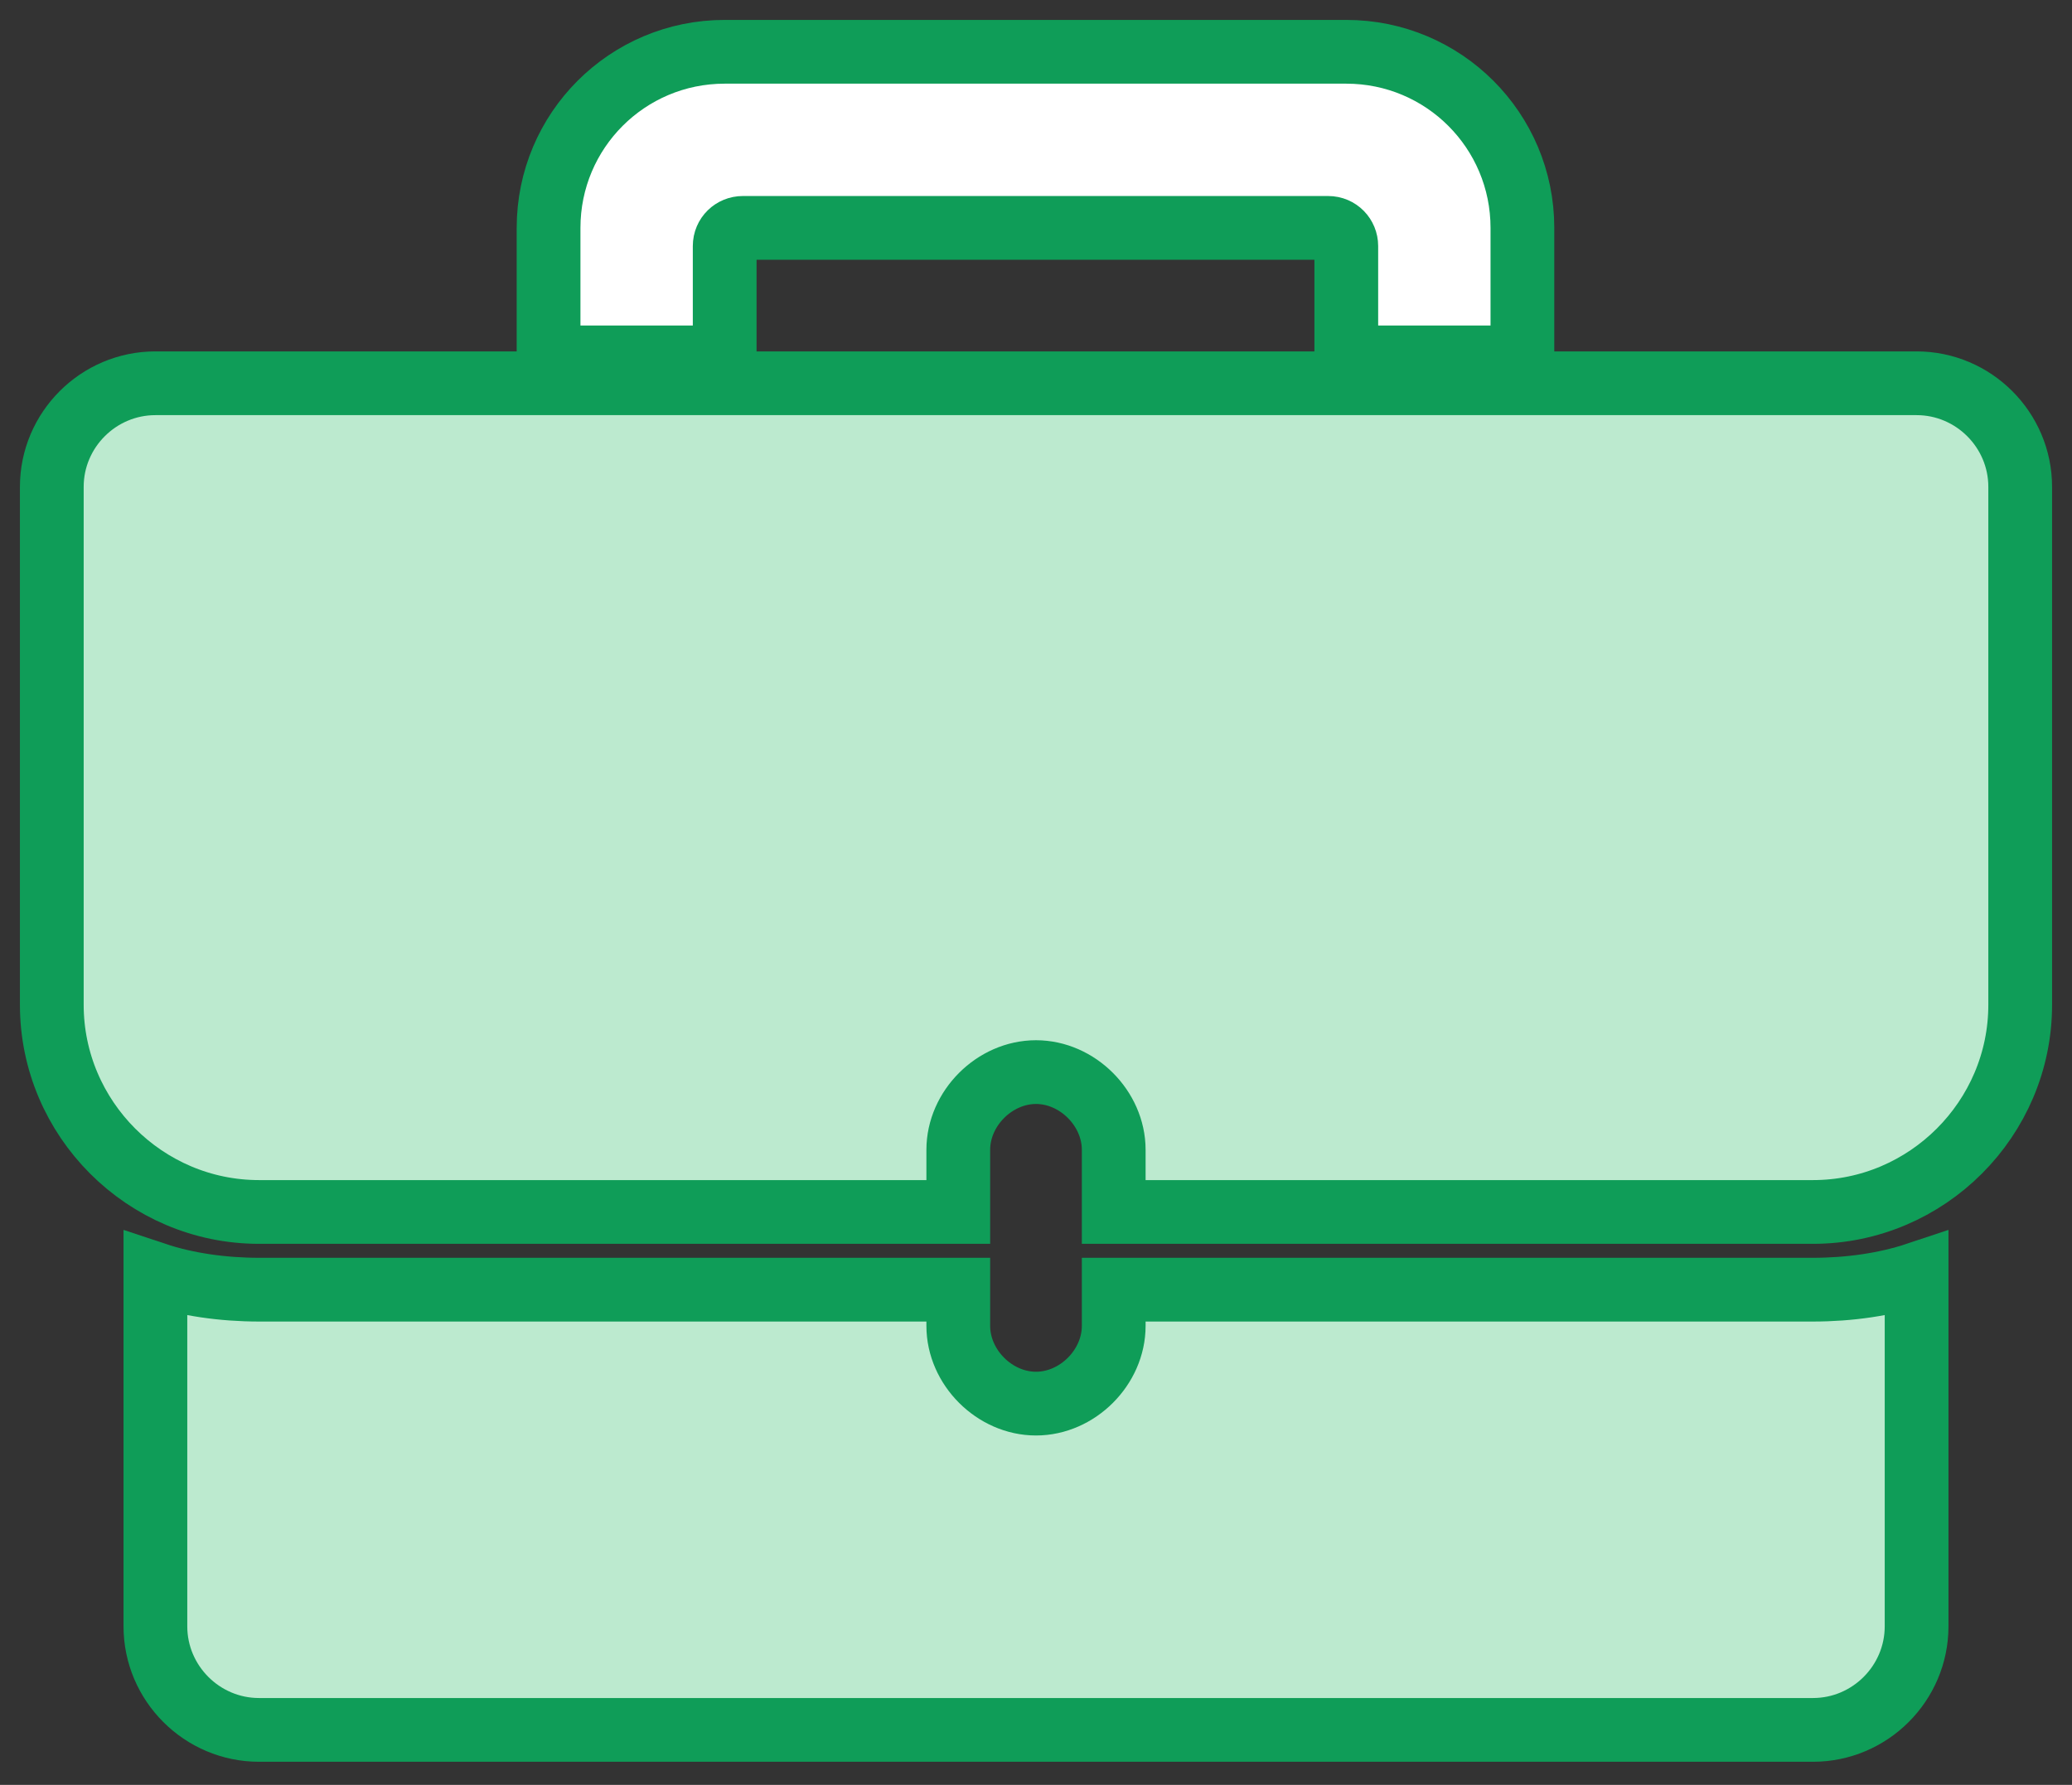
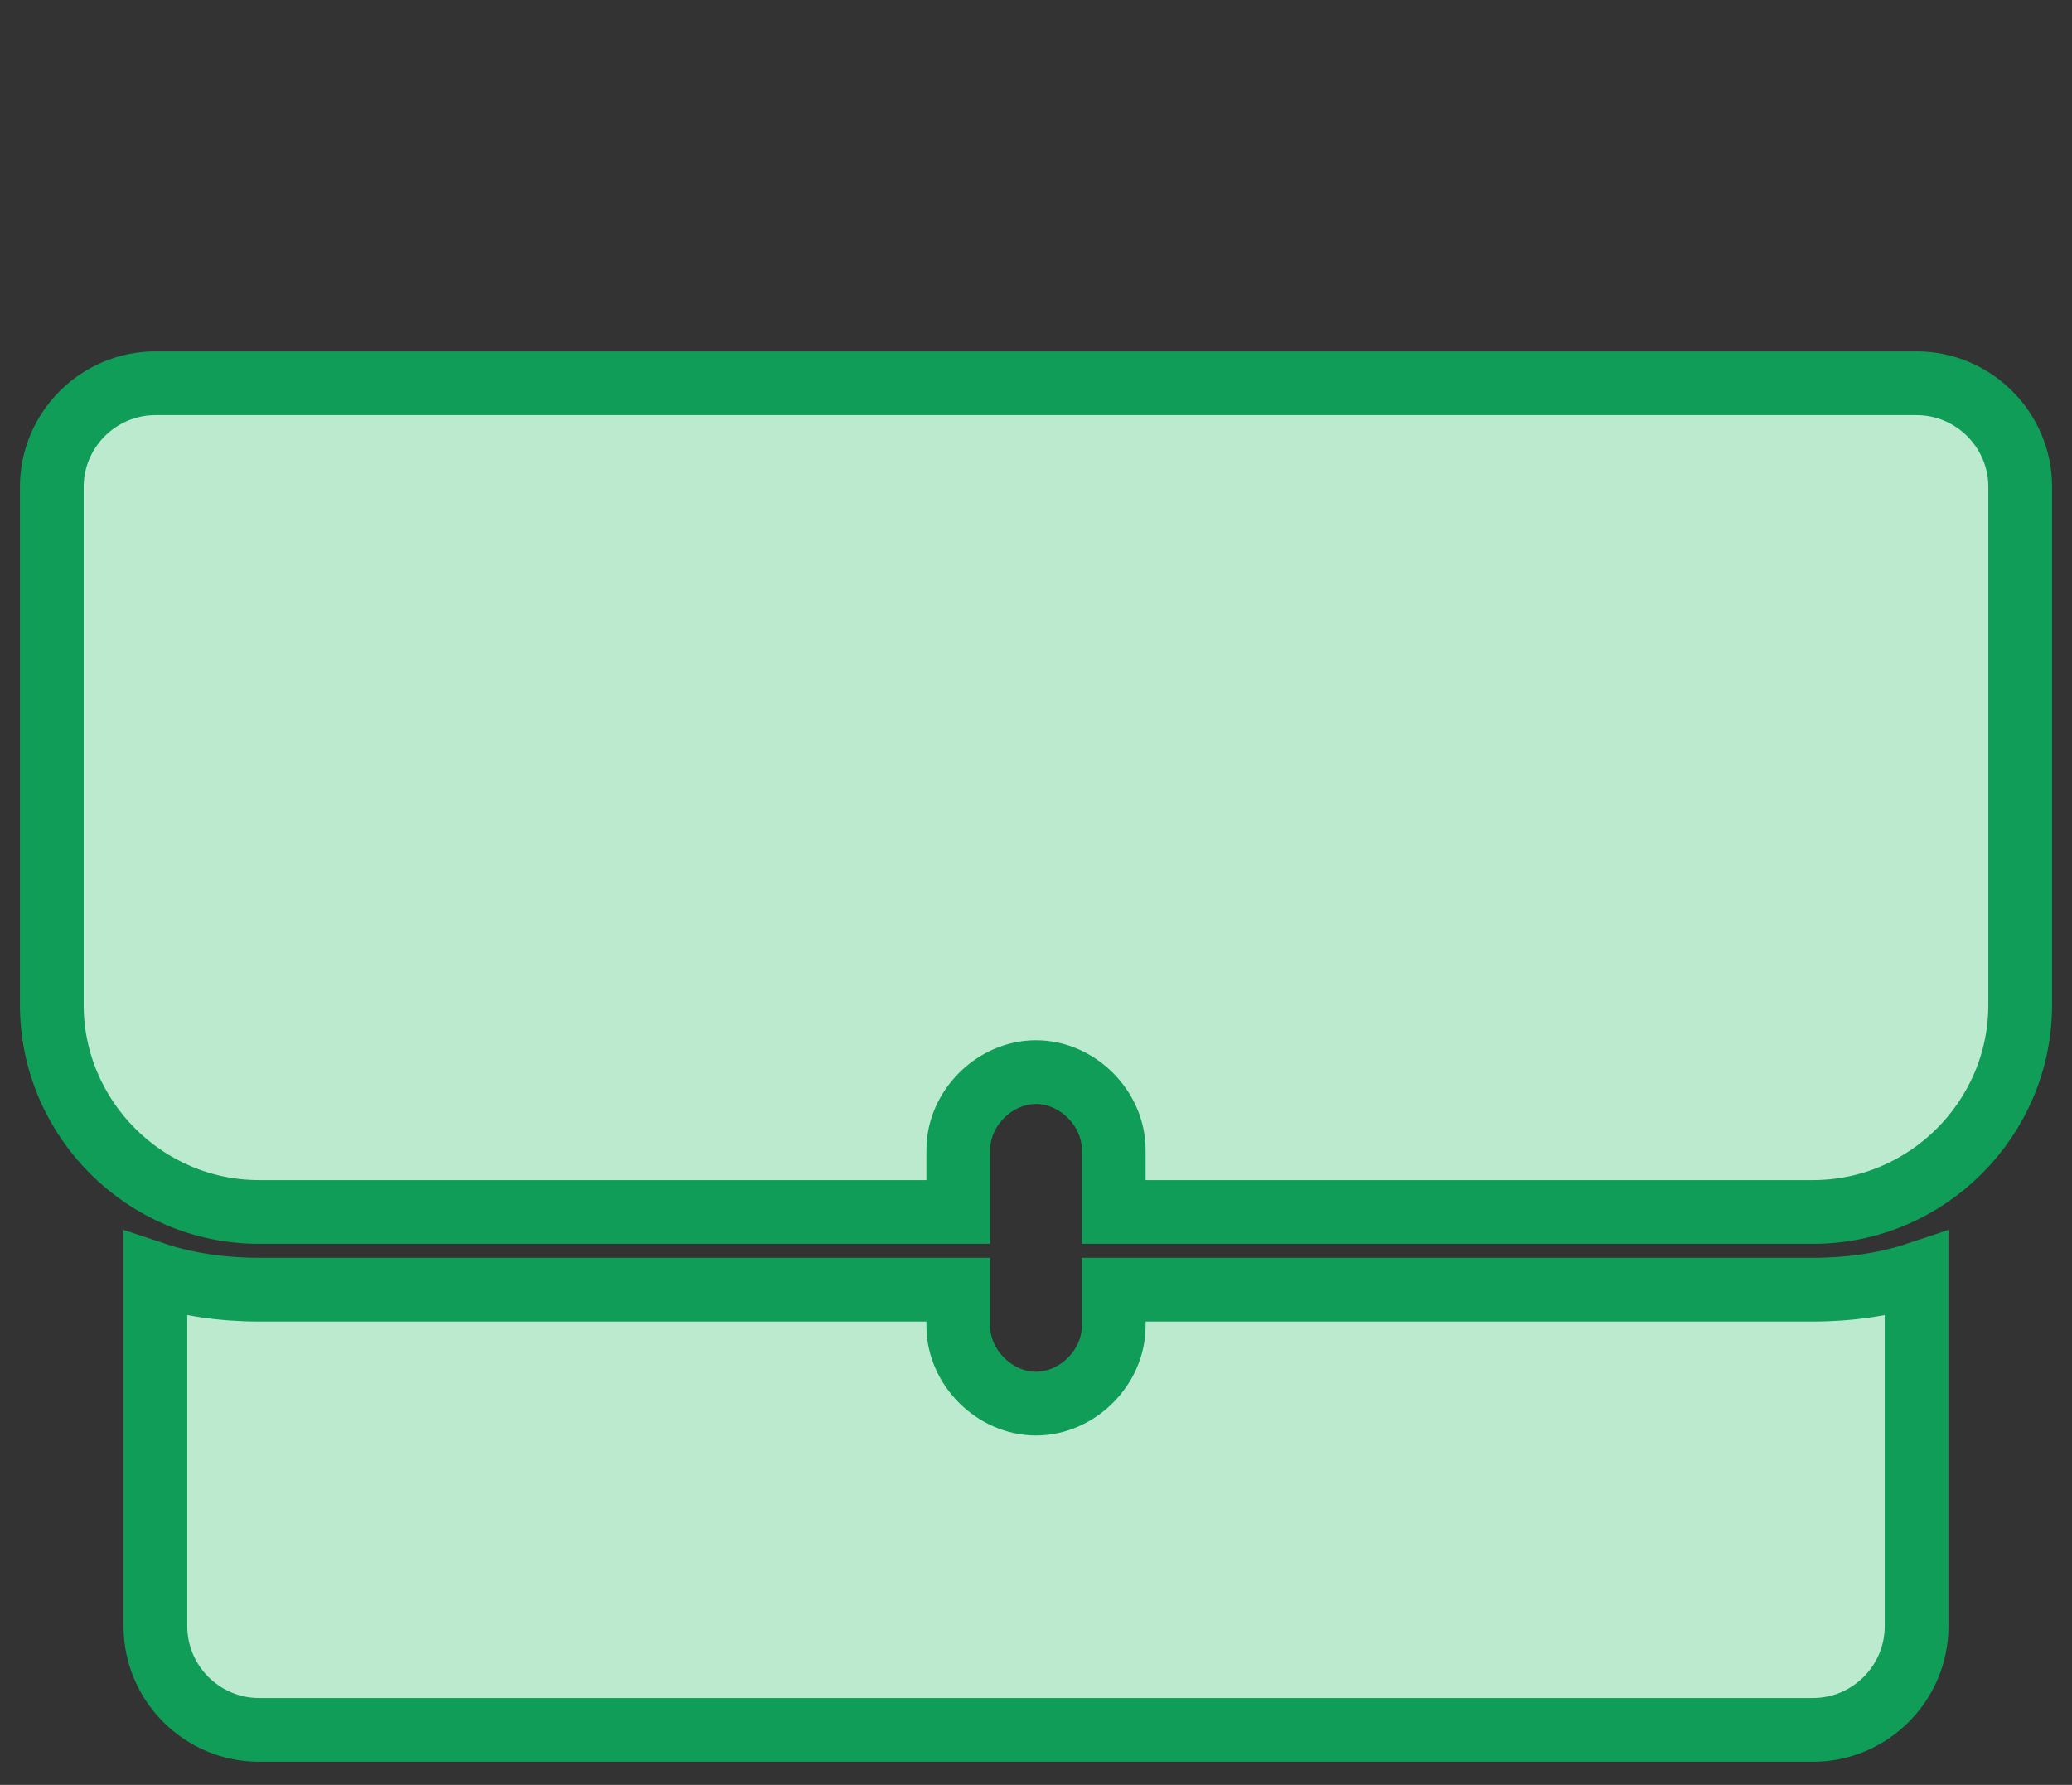
<svg xmlns="http://www.w3.org/2000/svg" width="65" height="56" viewBox="0 0 65 56" fill="none">
  <rect x="0" y="0" width="65" height="56" fill="#333333" stroke="none" />
  <g clip-path="url(#clip0_255_9)">
-     <path d="M23.319 7.15H41.665C41.99 7.15 42.234 7.41 42.234 7.719V11.213H47.759V7.15C47.759 4.095 45.289 1.625 42.234 1.625H22.734C19.679 1.625 17.209 4.095 17.209 7.15V11.213H22.734V7.719C22.734 7.394 22.994 7.15 23.303 7.15H23.319Z" fill="white" stroke="#0F9D58" stroke-width="2" stroke-miterlimit="10" />
    <path d="M60.125 12.025H4.875C3.087 12.025 1.625 13.487 1.625 15.275V31.525C1.625 35.1 4.55 38.025 8.125 38.025H30.062V36.075C30.062 34.775 31.2 33.637 32.5 33.637C33.8 33.637 34.938 34.775 34.938 36.075V38.025H56.875C60.45 38.025 63.375 35.1 63.375 31.525V15.275C63.375 13.487 61.913 12.025 60.125 12.025Z" fill="#BCEACF" stroke="#0F9D58" stroke-width="2" stroke-miterlimit="10" />
    <path d="M34.938 40.463V41.6C34.938 42.9 33.8 44.038 32.5 44.038C31.2 44.038 30.062 42.9 30.062 41.6V40.463H8.125C6.987 40.463 5.85 40.3 4.875 39.975V51.025C4.875 52.813 6.338 54.275 8.125 54.275H56.875C58.663 54.275 60.125 52.813 60.125 51.025V39.975C59.15 40.3 58.013 40.463 56.875 40.463H34.938Z" fill="#BCEACF" stroke="#0F9D58" stroke-width="2" stroke-miterlimit="10" />
  </g>
  <defs>
    <clipPath id="clip0_255_9">
      <rect width="65" height="55.9" fill="white" />
    </clipPath>
  </defs>
</svg>